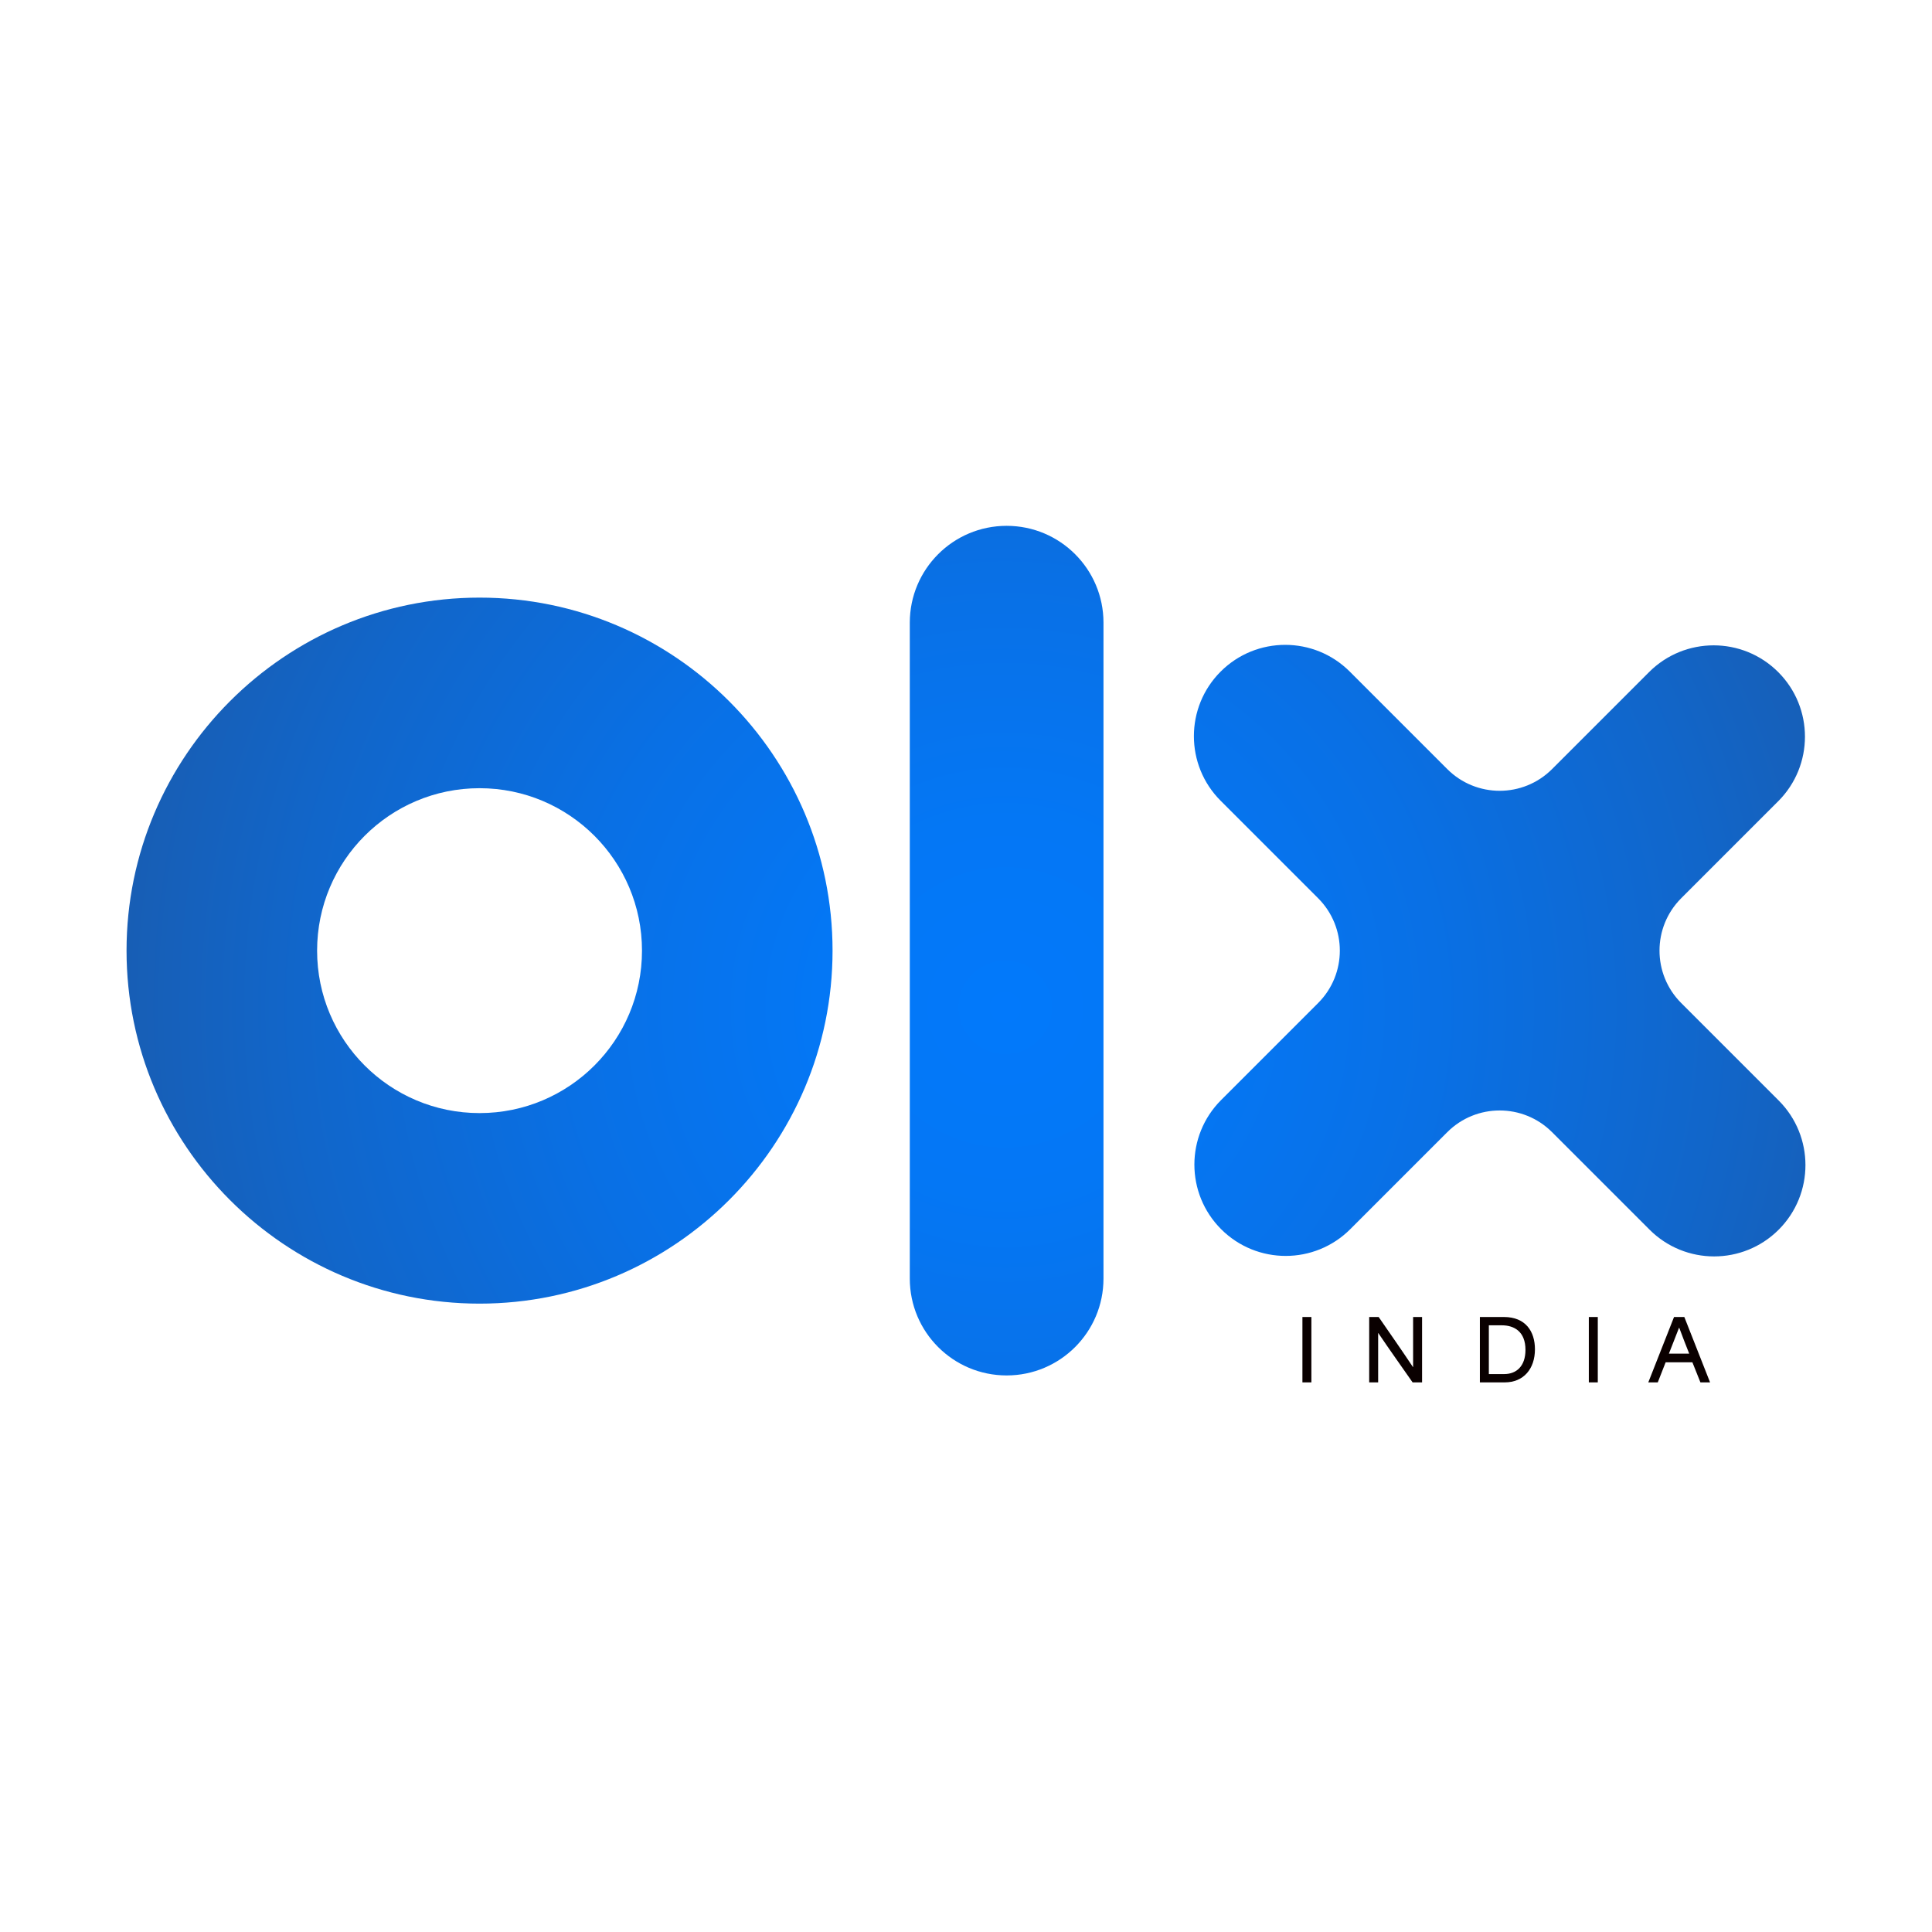
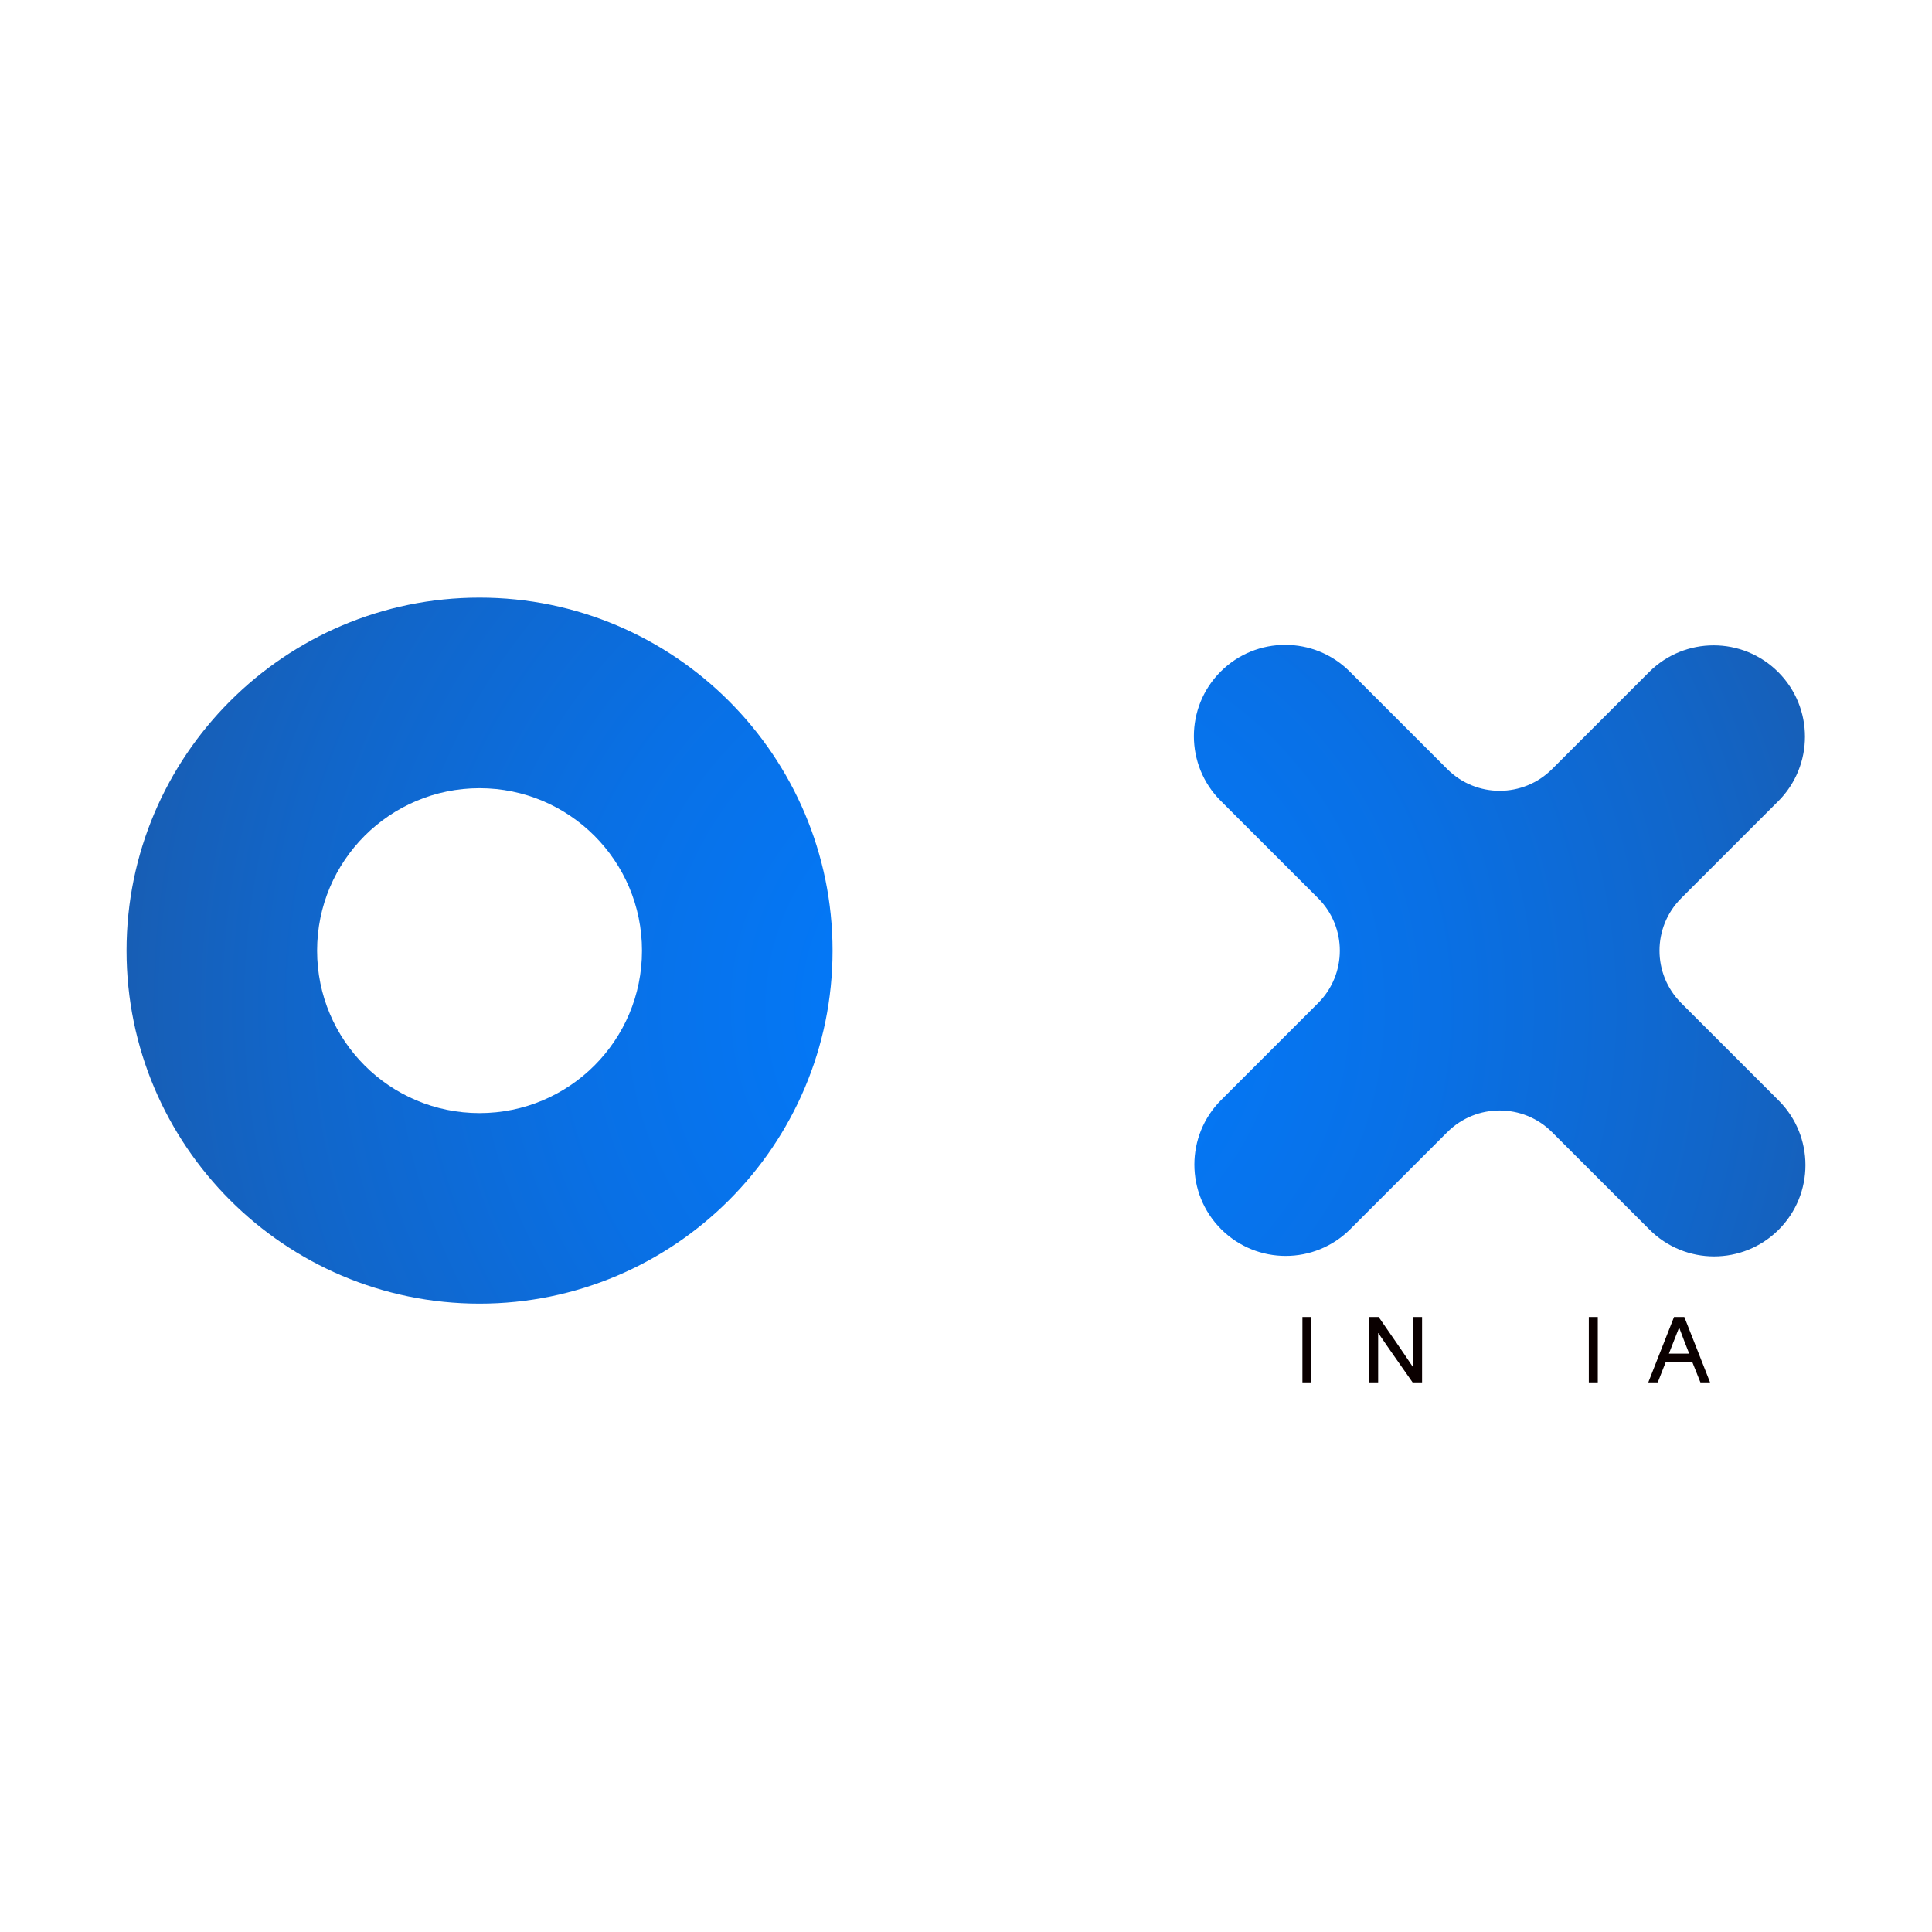
<svg xmlns="http://www.w3.org/2000/svg" version="1.1" id="Layer_1" x="0px" y="0px" viewBox="0 0 1024 1024" style="enable-background:new 0 0 1024 1024;" xml:space="preserve">
  <style type="text/css">
	.st0{fill:url(#SVGID_1_);}
	.st1{fill:url(#SVGID_00000044153092037731201370000008855342252436332700_);}
	.st2{fill:url(#SVGID_00000148646947466006724850000015925436489584794533_);}
	.st3{fill:#0A0000;}
	.st4{fill:url(#SVGID_00000167363231761092722050000018377319812011088026_);}
	.st5{fill:url(#SVGID_00000121987131885396760360000012540249036521890962_);}
	.st6{fill:url(#SVGID_00000074420682939174693870000006272328995321753248_);}
	.st7{fill:url(#SVGID_00000142861810770902341890000009006740594060711092_);}
	.st8{fill:url(#SVGID_00000098935678230129352720000004244517598360606649_);}
	.st9{fill:url(#SVGID_00000048472989217862504930000005678286641393390000_);}
	.st10{fill:url(#SVGID_00000103243128708289542460000016455550912666091394_);}
	.st11{fill:url(#SVGID_00000036210219874089817950000014193050722304159376_);}
	.st12{fill:url(#SVGID_00000009568228929277162380000015011261870857971602_);}
	.st13{fill:url(#SVGID_00000072998797557102340770000004890608528618070144_);}
	.st14{fill:url(#SVGID_00000078744528168023461620000011101676394275861926_);}
	.st15{fill:url(#SVGID_00000024002258632033699150000001932577944845448363_);}
	.st16{fill:url(#SVGID_00000128456506809266216820000018351981784676999833_);}
	.st17{fill:url(#SVGID_00000073679752501564930880000001699246185789707651_);}
	.st18{fill:url(#SVGID_00000039123577100915510870000001788745979666485133_);}
	.st19{fill:url(#SVGID_00000046315925536330845040000017253490419597494434_);}
	.st20{fill:url(#SVGID_00000004531667720215339190000007584439102944865695_);}
	.st21{fill:url(#SVGID_00000033356044829862262610000015553397083733474998_);}
	.st22{fill:url(#SVGID_00000130614253762502160340000002270088778415116989_);}
	.st23{fill:url(#SVGID_00000100369181800482684820000013011494843151359112_);}
	.st24{fill:url(#SVGID_00000103954665223979081890000002084818200157336459_);}
	.st25{fill:url(#SVGID_00000102518509046627278350000008210947683060154516_);}
	.st26{fill:url(#SVGID_00000111191904326554969990000013451839033407085957_);}
	.st27{fill:url(#SVGID_00000034057415858361470740000002622138069735324089_);}
	.st28{fill:url(#SVGID_00000104681828517131705860000004420394234784042374_);}
	.st29{fill:url(#SVGID_00000035525259429447716360000007180496785596114829_);}
	.st30{fill:url(#SVGID_00000095308890266907855110000010581472374460152980_);}
	.st31{fill:url(#SVGID_00000009587738458087434640000011393387128812913844_);}
	.st32{fill:url(#SVGID_00000131338815062392871870000001278578545938516878_);}
	.st33{fill:url(#SVGID_00000060745845491803318020000001390824552900710839_);}
	.st34{fill:url(#SVGID_00000152259102688818022750000011296866578562547128_);}
	.st35{fill:url(#SVGID_00000061470964422260561240000015302415956510522006_);}
	.st36{fill:url(#SVGID_00000158748495993417711030000009174042429867654308_);}
	.st37{fill:url(#SVGID_00000026855698508336540900000018126832054431808410_);}
	.st38{fill:url(#SVGID_00000181076581562402768660000014950322510329121449_);}
	.st39{fill:url(#SVGID_00000116215213490361144470000009420449704418363278_);}
	.st40{fill:url(#SVGID_00000094605243877699810840000012586258427659007893_);}
	.st41{fill:url(#SVGID_00000053529410676892467810000009496649265191377290_);}
	.st42{fill:url(#SVGID_00000114059950089258172850000011524895544193974168_);}
	.st43{fill:url(#SVGID_00000091725076924825625380000010314880452030644631_);}
	.st44{fill:url(#SVGID_00000018216805583095633150000008800124054795904396_);}
	.st45{fill:url(#SVGID_00000095330536893573897380000005275362529193060525_);}
	.st46{fill:url(#SVGID_00000073693886053886043350000015066301351404735120_);}
	.st47{fill:url(#SVGID_00000023247932390146537390000005396666867489916038_);}
	.st48{fill:url(#SVGID_00000034069996753048746580000009092021177514502317_);}
	.st49{fill:url(#SVGID_00000142882676987726988410000009321102209737759111_);}
	.st50{fill:url(#SVGID_00000036966321065948842410000008299292290119161757_);}
	.st51{fill:url(#SVGID_00000042012539491896877920000002462531084511388032_);}
	.st52{fill:url(#SVGID_00000038396916287294464080000007567572647606151835_);}
	.st53{fill:url(#SVGID_00000023974015469283022610000011061564208374835382_);}
	.st54{fill:url(#SVGID_00000071549833294851654420000007534724105952629940_);}
	.st55{fill:url(#SVGID_00000088132005537187243530000003053011534385429146_);}
	.st56{fill:url(#SVGID_00000052069122496195823000000005951394717232767125_);}
	.st57{fill:url(#SVGID_00000010278364694252739530000015126250497480621493_);}
	.st58{fill:url(#SVGID_00000018942426202007817710000010628741570025870516_);}
	.st59{fill:url(#SVGID_00000008861569199775912680000001969577218633192601_);}
	.st60{fill:url(#SVGID_00000127734759964553987370000004916728393716160936_);}
	.st61{fill:url(#SVGID_00000144304159042648808790000005135050823966662786_);}
	.st62{fill:url(#SVGID_00000106105357451048939160000014645295344662609287_);}
	.st63{fill:url(#SVGID_00000029008592463608630120000018112718786794847415_);}
	.st64{fill:url(#SVGID_00000119808339054433337480000001874904548144141209_);}
	.st65{fill:url(#SVGID_00000055703566695848157680000015500382895925570446_);}
	.st66{fill:url(#SVGID_00000152957559186778059570000000946890054017927074_);}
	.st67{fill:url(#SVGID_00000088090612077942051010000007276020851048059046_);}
	.st68{fill:url(#SVGID_00000092419350587902686730000007190351430291650946_);}
	.st69{fill:url(#SVGID_00000047035903455992990260000014253096832495041927_);}
	.st70{fill:url(#SVGID_00000070797382043497266310000008585739515668967823_);}
	.st71{fill:url(#SVGID_00000034066307992027838780000003002789735580546982_);}
	.st72{fill:url(#SVGID_00000167372058666589137890000001859468952009212574_);}
	.st73{fill:url(#SVGID_00000005966476917398429450000003753778673824203953_);}
	.st74{fill:url(#SVGID_00000153685147462546174840000015917617383757706171_);}
	.st75{fill:url(#SVGID_00000047765046757415228750000010810948264106132368_);}
	.st76{fill:url(#SVGID_00000093172304260171417680000012023181666175782801_);}
	.st77{fill:url(#SVGID_00000051345243384969868810000002277088661719349405_);}
	.st78{fill:url(#SVGID_00000000218312907848108670000008211210059656439217_);}
	.st79{fill:url(#SVGID_00000173847402286238586630000009611997103587540400_);}
	.st80{fill:url(#SVGID_00000070077707201074580680000006375374001999271056_);}
	.st81{fill:url(#SVGID_00000006697114054401526290000018344886242251710389_);}
	.st82{fill:url(#SVGID_00000042696827697811181380000008053777498819627661_);}
	.st83{fill:url(#SVGID_00000045608419046281686170000016069551990760942727_);}
	.st84{fill:url(#SVGID_00000120544929372695302080000004308567893909562774_);}
	.st85{fill:url(#SVGID_00000103961264219679364540000010817713508574719124_);}
	.st86{fill:url(#SVGID_00000151529816156034915120000013900912072816887171_);}
	.st87{fill:url(#SVGID_00000027568072807568825370000000694271838634848646_);}
	.st88{fill:url(#SVGID_00000160167466623624761340000014793727860225693079_);}
	.st89{fill:url(#SVGID_00000084521239516429969880000000992924487303701688_);}
	.st90{fill:url(#SVGID_00000024683469880532440380000014935956086444129673_);}
	.st91{fill:url(#SVGID_00000109007284271347012810000005527623850989065871_);}
	.st92{fill:url(#SVGID_00000040556332284114430380000014932175266780336544_);}
	.st93{fill:url(#SVGID_00000070837179050974186630000015402289571885960343_);}
	.st94{fill:url(#SVGID_00000070799406155023890190000005153385412797070744_);}
	.st95{fill:url(#SVGID_00000163041558536622474360000002906218620474641060_);}
	.st96{fill:url(#SVGID_00000017489494410522978440000010023976427626225564_);}
	.st97{fill:url(#SVGID_00000155145201483718520300000017537941555936528290_);}
	.st98{fill:url(#SVGID_00000068676996525622680650000006435352167282505123_);}
	.st99{fill:url(#SVGID_00000013884021463694598670000003890677468502213537_);}
	.st100{fill:url(#SVGID_00000062877090476348148340000012328295667017622185_);}
	.st101{fill:url(#SVGID_00000125575258518001102360000005223908385793706159_);}
	.st102{fill:url(#SVGID_00000158023180369174078130000013447149987978757531_);}
</style>
  <g>
    <radialGradient id="SVGID_1_" cx="3065.625" cy="1421.391" r="180.045" gradientTransform="matrix(2.778 0 0 2.778 -7983.482 -3414.705)" gradientUnits="userSpaceOnUse">
      <stop offset="0" style="stop-color:#0279FB" />
      <stop offset="0.198" style="stop-color:#0477F5" />
      <stop offset="0.458" style="stop-color:#0970E5" />
      <stop offset="0.75" style="stop-color:#1166CA" />
      <stop offset="1" style="stop-color:#1A5BAD" />
    </radialGradient>
    <path class="st0" d="M942.75,583.3l-51.68-51.68c-15.33-15.33-15.33-40.2,0-55.53l51.42-51.42c18.9-18.9,18.9-49.55,0-68.45l0,0   c-18.9-18.9-49.55-18.9-68.45,0l-51.42,51.42c-15.33,15.33-40.2,15.33-55.53,0l-51.68-51.68c-18.9-18.9-49.55-18.9-68.45,0l0,0   c-18.9,18.9-18.9,49.55,0,68.45l51.68,51.68c15.33,15.33,15.33,40.2,0,55.53l-51.42,51.42c-18.9,18.9-18.9,49.55,0,68.45l0,0   c18.9,18.9,49.55,18.9,68.45,0l51.42-51.42c15.33-15.33,40.2-15.33,55.53,0l51.68,51.68c18.9,18.9,49.55,18.9,68.45,0v0   C961.65,632.85,961.65,602.2,942.75,583.3z" />
    <radialGradient id="SVGID_00000062192190140379886210000006595295475872994187_" cx="3065.625" cy="1421.391" r="180.045" gradientTransform="matrix(2.778 0 0 2.778 -7983.482 -3414.705)" gradientUnits="userSpaceOnUse">
      <stop offset="0" style="stop-color:#0279FB" />
      <stop offset="0.198" style="stop-color:#0477F5" />
      <stop offset="0.458" style="stop-color:#0970E5" />
      <stop offset="0.75" style="stop-color:#1166CA" />
      <stop offset="1" style="stop-color:#1A5BAD" />
    </radialGradient>
    <path style="fill:url(#SVGID_00000062192190140379886210000006595295475872994187_);" d="M254.17,316.75   c-103.17,0-187.1,83.93-187.1,187.1s83.93,187.1,187.1,187.1c103.17,0,187.1-83.93,187.1-187.1S357.34,316.75,254.17,316.75z    M254.17,589.96c-47.55,0-86.1-38.55-86.1-86.1c0-47.55,38.55-86.1,86.1-86.1c47.55,0,86.1,38.55,86.1,86.1   C340.28,551.41,301.73,589.96,254.17,589.96z" />
    <radialGradient id="SVGID_00000099644546569249911590000008249906579579784119_" cx="3065.625" cy="1421.391" r="180.045" gradientTransform="matrix(2.778 0 0 2.778 -7983.482 -3414.705)" gradientUnits="userSpaceOnUse">
      <stop offset="0" style="stop-color:#0279FB" />
      <stop offset="0.198" style="stop-color:#0477F5" />
      <stop offset="0.458" style="stop-color:#0970E5" />
      <stop offset="0.75" style="stop-color:#1166CA" />
      <stop offset="1" style="stop-color:#1A5BAD" />
    </radialGradient>
-     <path style="fill:url(#SVGID_00000099644546569249911590000008249906579579784119_);" d="M533.54,278.7L533.54,278.7   c-28.35,0-51.33,22.98-51.33,51.33v347.65c0,28.35,22.98,51.33,51.33,51.33h0c28.35,0,51.33-22.98,51.33-51.33V330.03   C584.87,301.68,561.89,278.7,533.54,278.7z" />
    <g>
      <path class="st3" d="M690.31,698.04h4.75v34.65h-4.75V698.04z" />
      <path class="st3" d="M725.7,698.04h5.02c6.04,8.75,12.08,17.37,18.17,26.52h0.09v-26.52h4.75v34.65h-5.02    c-6-8.62-12.08-17.1-18.17-26.12h-0.09v26.12h-4.75V698.04z" />
-       <path class="st3" d="M784.37,698.04h12.75c11.55,0,16.43,7.73,16.43,17.1c0,10.31-5.95,17.55-16.03,17.55h-13.15V698.04z     M797.25,728.29c6.4,0,11.28-4.09,11.28-12.84c0-9.59-5.86-13.01-12.57-13.01h-6.84c0,8.57,0,17.28,0,25.85H797.25z" />
      <path class="st3" d="M842.11,698.04h4.75v34.65h-4.75V698.04z" />
      <path class="st3" d="M887.27,698.04h5.46l13.64,34.65h-5.11L897,722.03c-4.71,0-9.42,0-14.17,0c-1.42,3.55-2.75,7.11-4.18,10.66    h-5.02L887.27,698.04z M895.31,717.45c-1.73-4.35-3.6-9.15-5.29-13.73h-0.09l-5.37,13.73H895.31z" />
    </g>
  </g>
</svg>